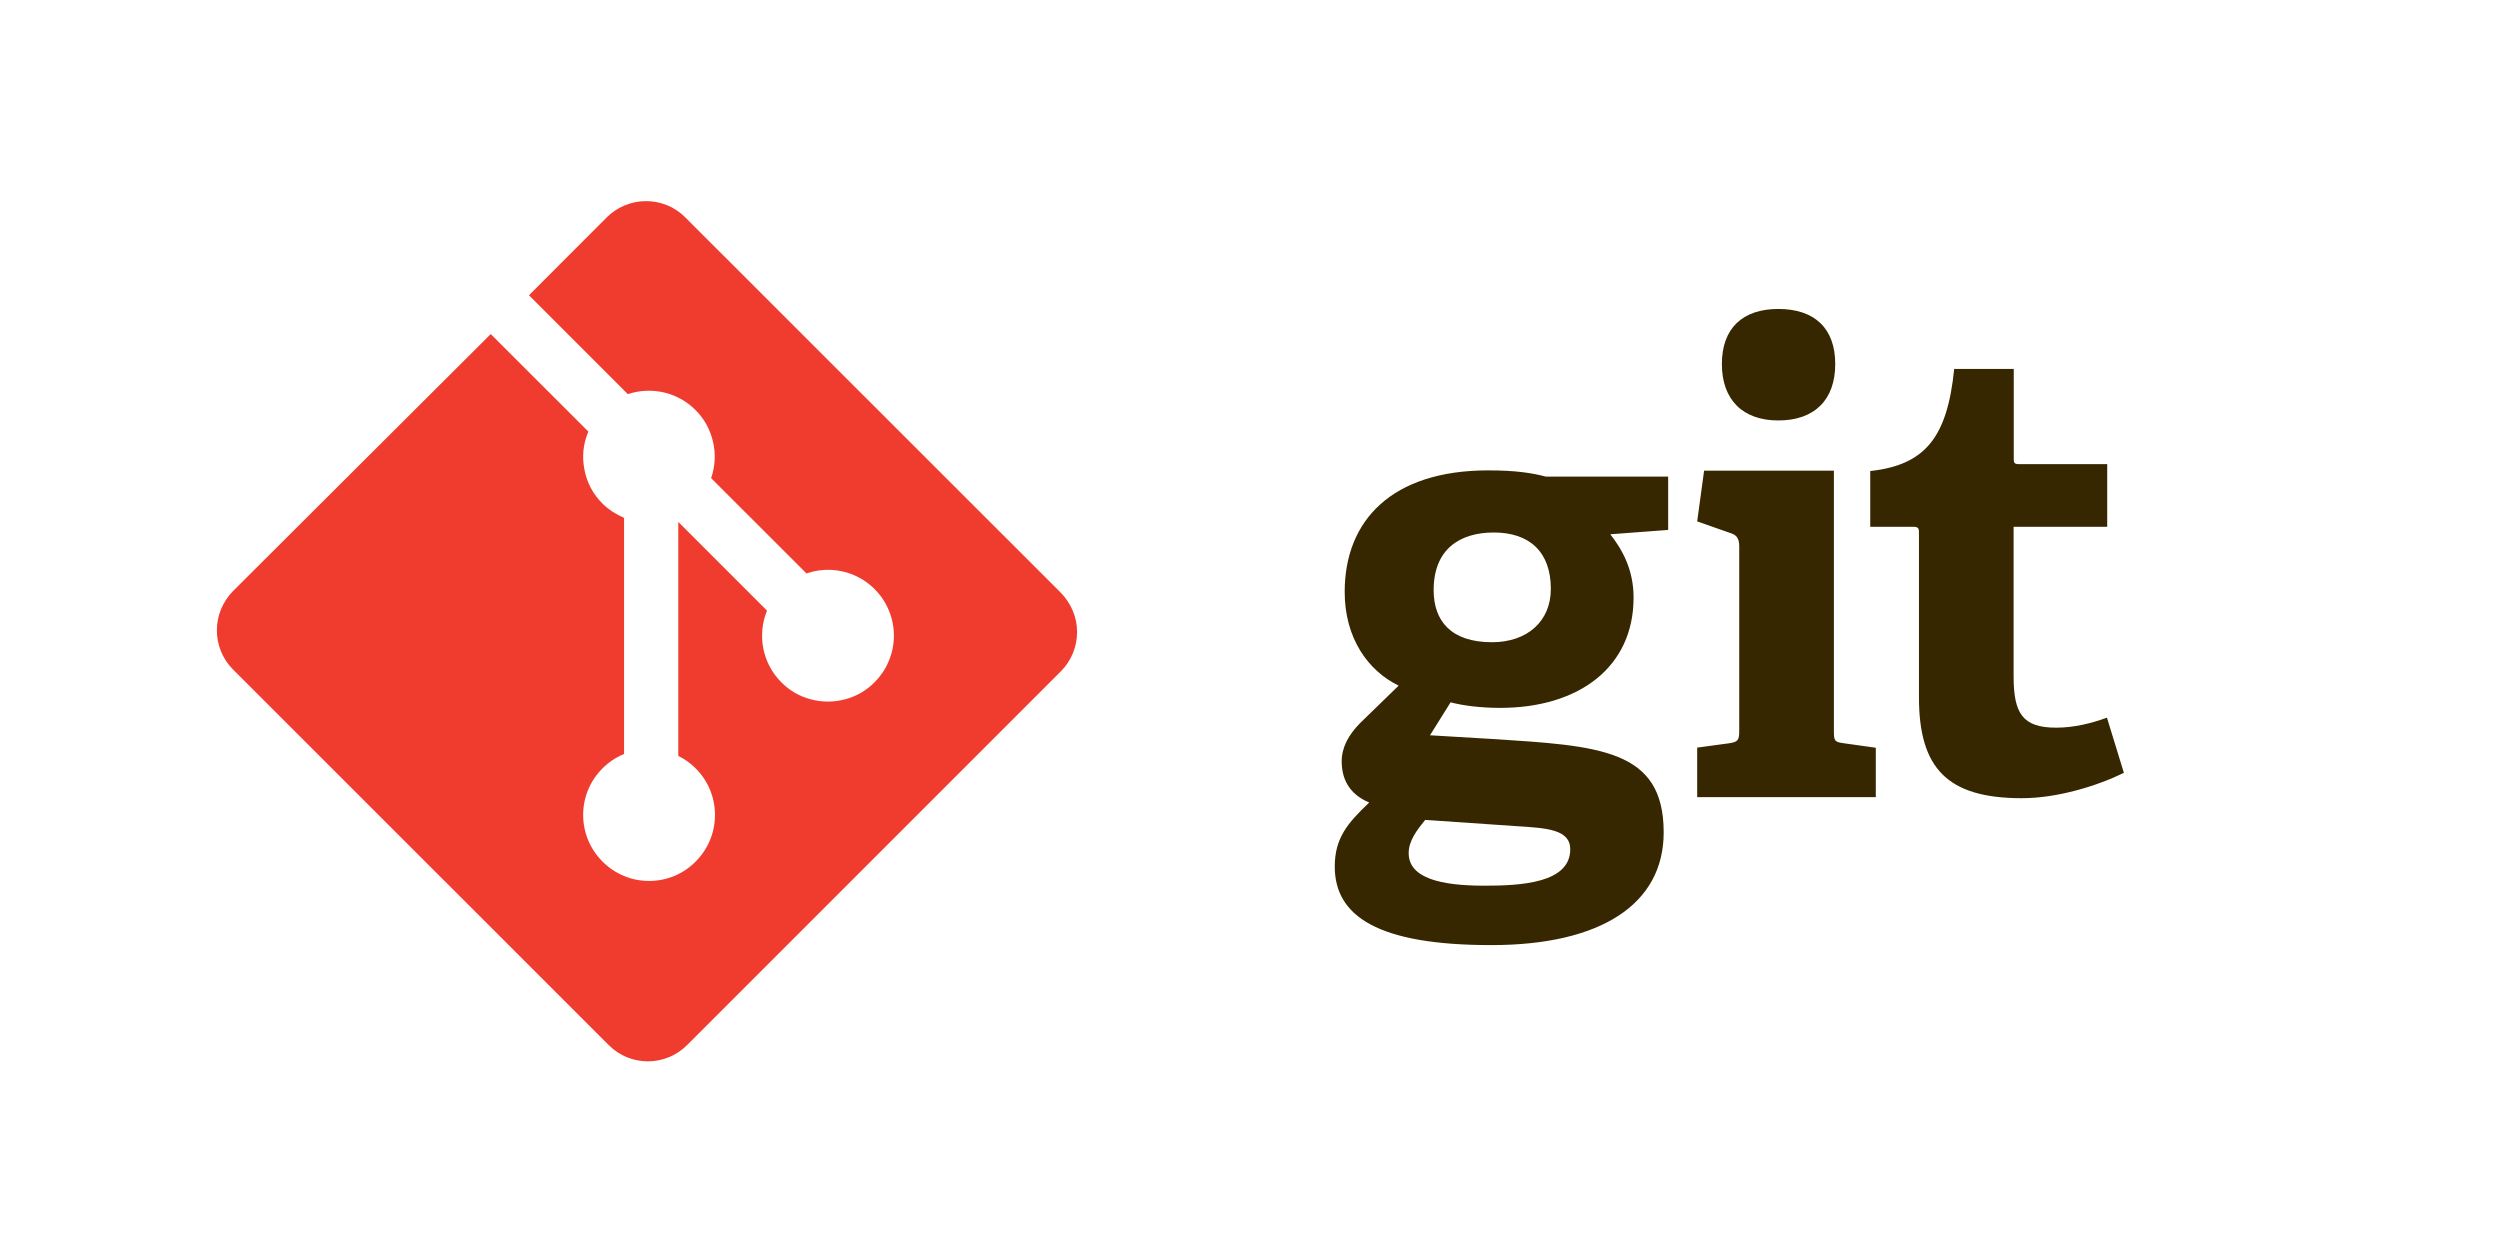
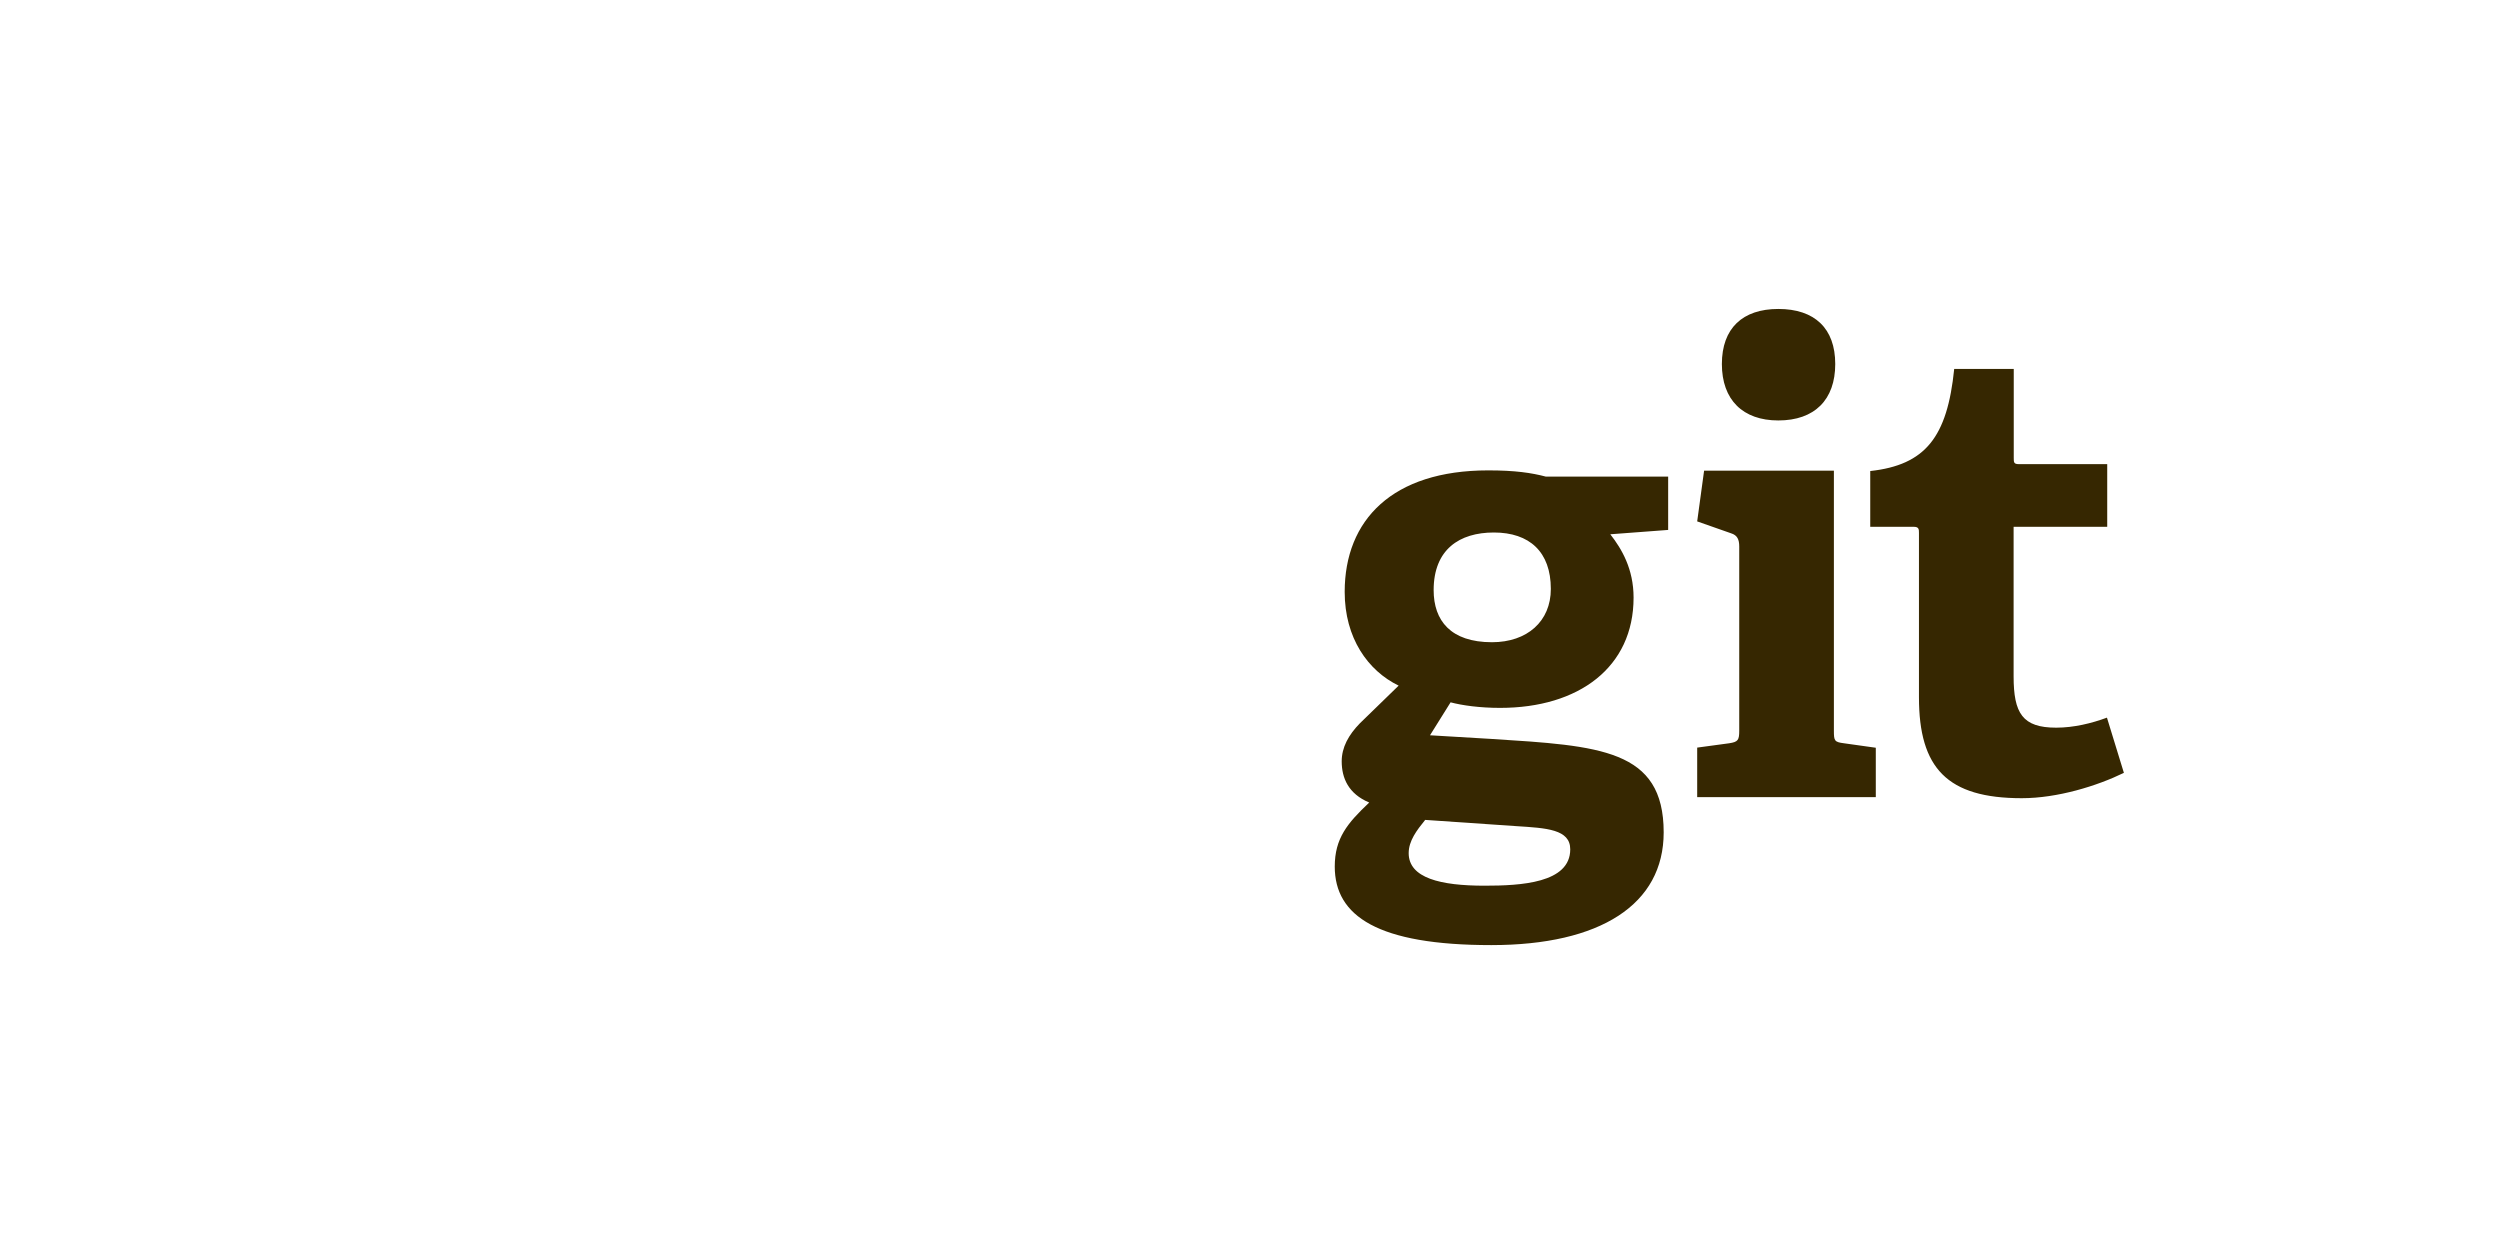
<svg xmlns="http://www.w3.org/2000/svg" width="96" zoomAndPan="magnify" viewBox="0 0 72 36" height="48" preserveAspectRatio="xMidYMid meet" version="1.0">
  <path fill="#362701" d="M 43.023 15.336 C 42.031 15.336 41.289 15.824 41.289 16.996 C 41.289 17.871 41.777 18.496 42.969 18.496 C 43.98 18.496 44.664 17.898 44.664 16.961 C 44.664 15.895 44.051 15.336 43.023 15.336 Z M 41.039 23.621 C 40.805 23.91 40.57 24.215 40.57 24.57 C 40.57 25.289 41.488 25.508 42.754 25.508 C 43.797 25.508 45.223 25.434 45.223 24.461 C 45.223 23.883 44.539 23.848 43.672 23.793 L 41.043 23.613 Z M 46.379 15.391 C 46.703 15.805 47.047 16.383 47.047 17.211 C 47.047 19.215 45.473 20.387 43.203 20.387 C 42.621 20.387 42.109 20.316 41.777 20.227 L 41.184 21.176 L 42.949 21.281 C 46.074 21.48 47.914 21.574 47.914 23.973 C 47.914 26.047 46.094 27.219 42.949 27.219 C 39.684 27.219 38.441 26.387 38.441 24.957 C 38.441 24.145 38.801 23.711 39.434 23.113 C 38.836 22.863 38.641 22.41 38.641 21.926 C 38.641 21.527 38.836 21.168 39.164 20.832 L 40.281 19.746 C 39.395 19.316 38.727 18.375 38.727 17.047 C 38.727 14.973 40.102 13.547 42.859 13.547 C 43.637 13.547 44.105 13.617 44.523 13.727 L 48.043 13.727 L 48.043 15.262 L 46.379 15.387 M 51.215 12.109 C 50.195 12.109 49.59 11.516 49.59 10.484 C 49.59 9.453 50.188 8.898 51.215 8.898 C 52.262 8.898 52.855 9.457 52.855 10.484 C 52.855 11.512 52.262 12.109 51.215 12.109 Z M 48.879 22.957 L 48.879 21.531 L 49.801 21.406 C 50.055 21.367 50.09 21.316 50.09 21.043 L 50.09 15.738 C 50.09 15.539 50.035 15.414 49.855 15.359 L 48.879 15.016 L 49.078 13.555 L 52.816 13.555 L 52.816 21.047 C 52.816 21.336 52.832 21.371 53.105 21.406 L 54.023 21.535 L 54.023 22.957 L 48.879 22.957 M 61.168 22.258 C 60.391 22.637 59.254 22.988 58.227 22.988 C 56.078 22.988 55.266 22.121 55.266 20.082 L 55.266 15.352 C 55.266 15.246 55.266 15.172 55.117 15.172 L 53.863 15.172 L 53.863 13.566 C 55.453 13.391 56.082 12.59 56.281 10.625 L 57.996 10.625 L 57.996 13.188 C 57.996 13.312 57.996 13.367 58.141 13.367 L 60.688 13.367 L 60.688 15.172 L 57.992 15.172 L 57.992 19.477 C 57.992 20.543 58.246 20.957 59.219 20.957 C 59.723 20.957 60.238 20.832 60.68 20.668 L 61.168 22.258 " fill-opacity="1" fill-rule="nonzero" />
-   <path fill="#f03c2e" d="M 30.555 17.074 L 19.734 6.258 C 19.113 5.637 18.102 5.637 17.477 6.258 L 15.234 8.504 L 18.082 11.352 C 18.742 11.129 19.504 11.281 20.031 11.809 C 20.285 12.062 20.453 12.371 20.535 12.723 C 20.617 13.078 20.598 13.426 20.48 13.77 L 23.227 16.516 C 23.883 16.285 24.656 16.434 25.188 16.965 C 25.426 17.203 25.59 17.488 25.68 17.816 C 25.766 18.145 25.766 18.473 25.68 18.797 C 25.59 19.125 25.426 19.41 25.188 19.648 C 24.949 19.891 24.664 20.055 24.336 20.141 C 24.008 20.227 23.68 20.227 23.352 20.141 C 23.023 20.055 22.742 19.891 22.5 19.648 C 21.945 19.09 21.809 18.27 22.09 17.586 L 19.535 15.031 L 19.535 21.77 C 19.711 21.859 19.887 21.977 20.035 22.129 C 20.777 22.871 20.777 24.07 20.035 24.812 C 19.859 24.992 19.652 25.129 19.422 25.227 C 19.188 25.324 18.945 25.371 18.695 25.371 C 18.441 25.371 18.199 25.324 17.969 25.227 C 17.734 25.129 17.531 24.992 17.352 24.812 C 16.609 24.07 16.609 22.871 17.352 22.129 C 17.531 21.949 17.738 21.812 17.973 21.715 L 17.973 14.914 C 17.754 14.82 17.535 14.684 17.352 14.504 C 17.078 14.23 16.906 13.906 16.832 13.527 C 16.758 13.152 16.793 12.785 16.945 12.43 L 14.133 9.621 L 6.711 17.023 C 6.562 17.176 6.449 17.348 6.367 17.543 C 6.285 17.738 6.246 17.941 6.246 18.152 C 6.246 18.363 6.285 18.566 6.367 18.766 C 6.449 18.961 6.562 19.133 6.711 19.281 L 17.531 30.098 C 18.152 30.723 19.164 30.723 19.789 30.098 L 30.555 19.332 C 30.703 19.184 30.816 19.012 30.898 18.816 C 30.98 18.617 31.02 18.414 31.02 18.203 C 31.02 17.992 30.98 17.789 30.898 17.594 C 30.816 17.398 30.703 17.227 30.555 17.074 " fill-opacity="1" fill-rule="nonzero" />
</svg>